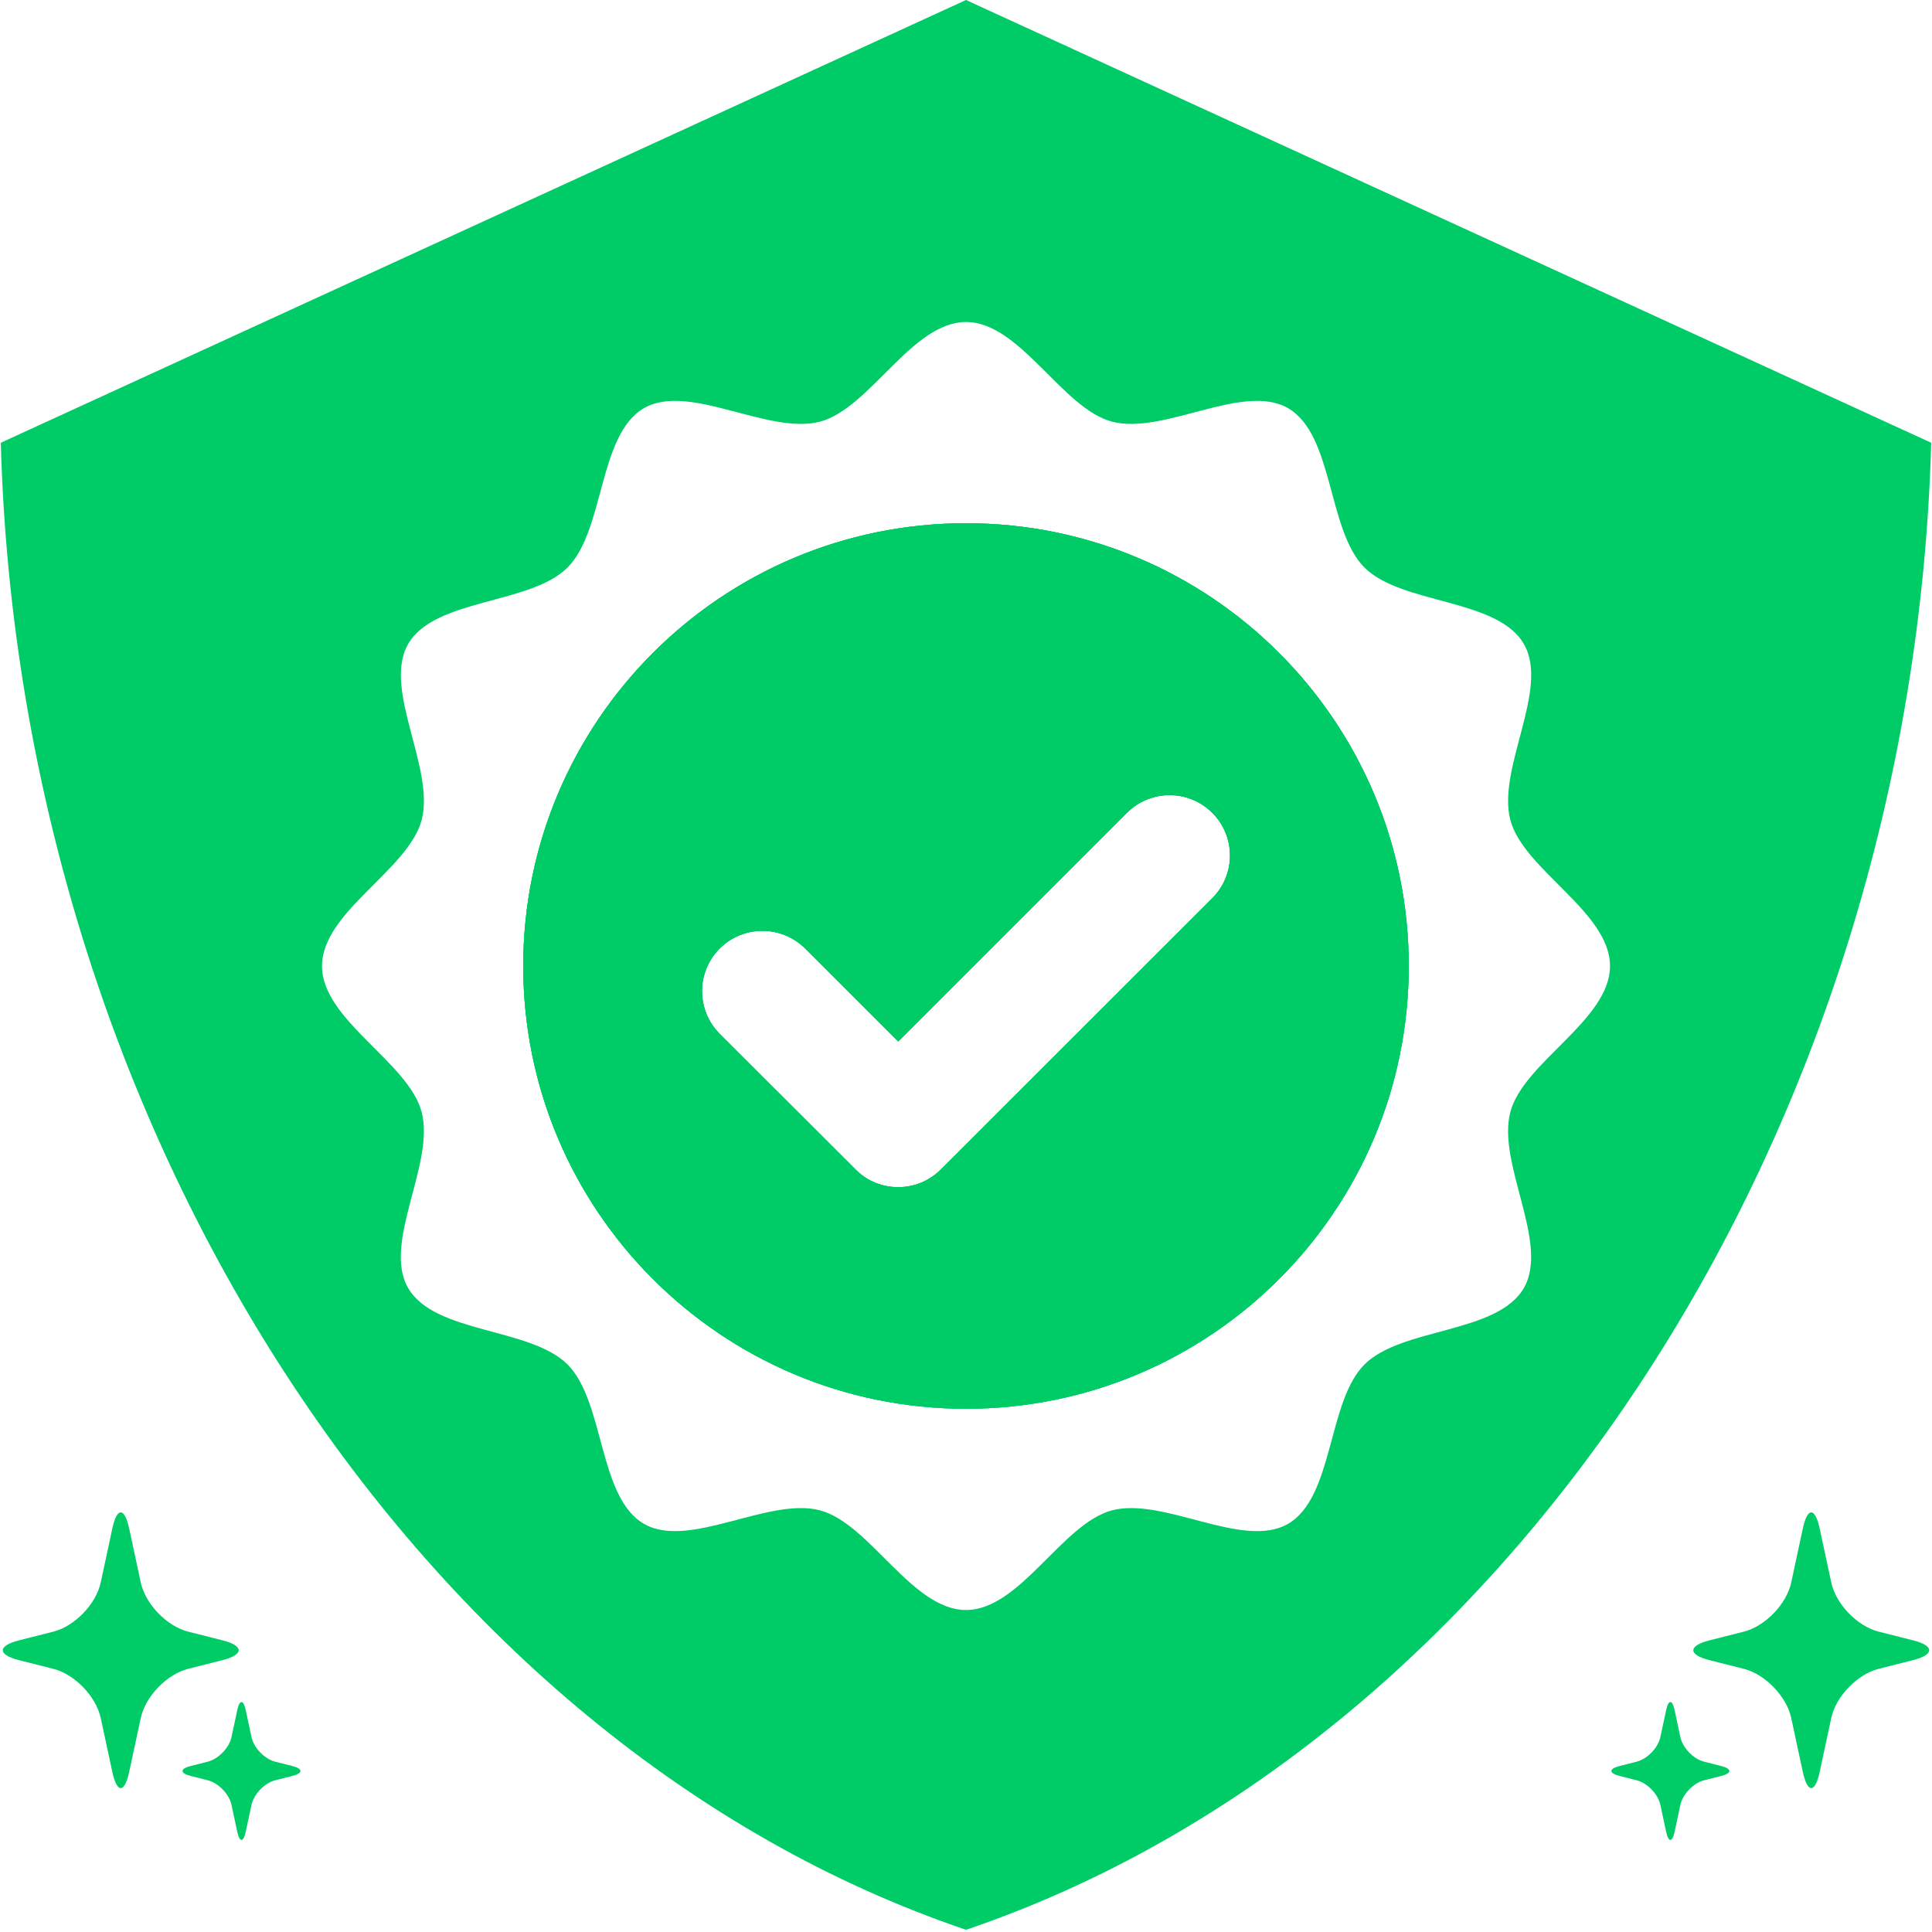
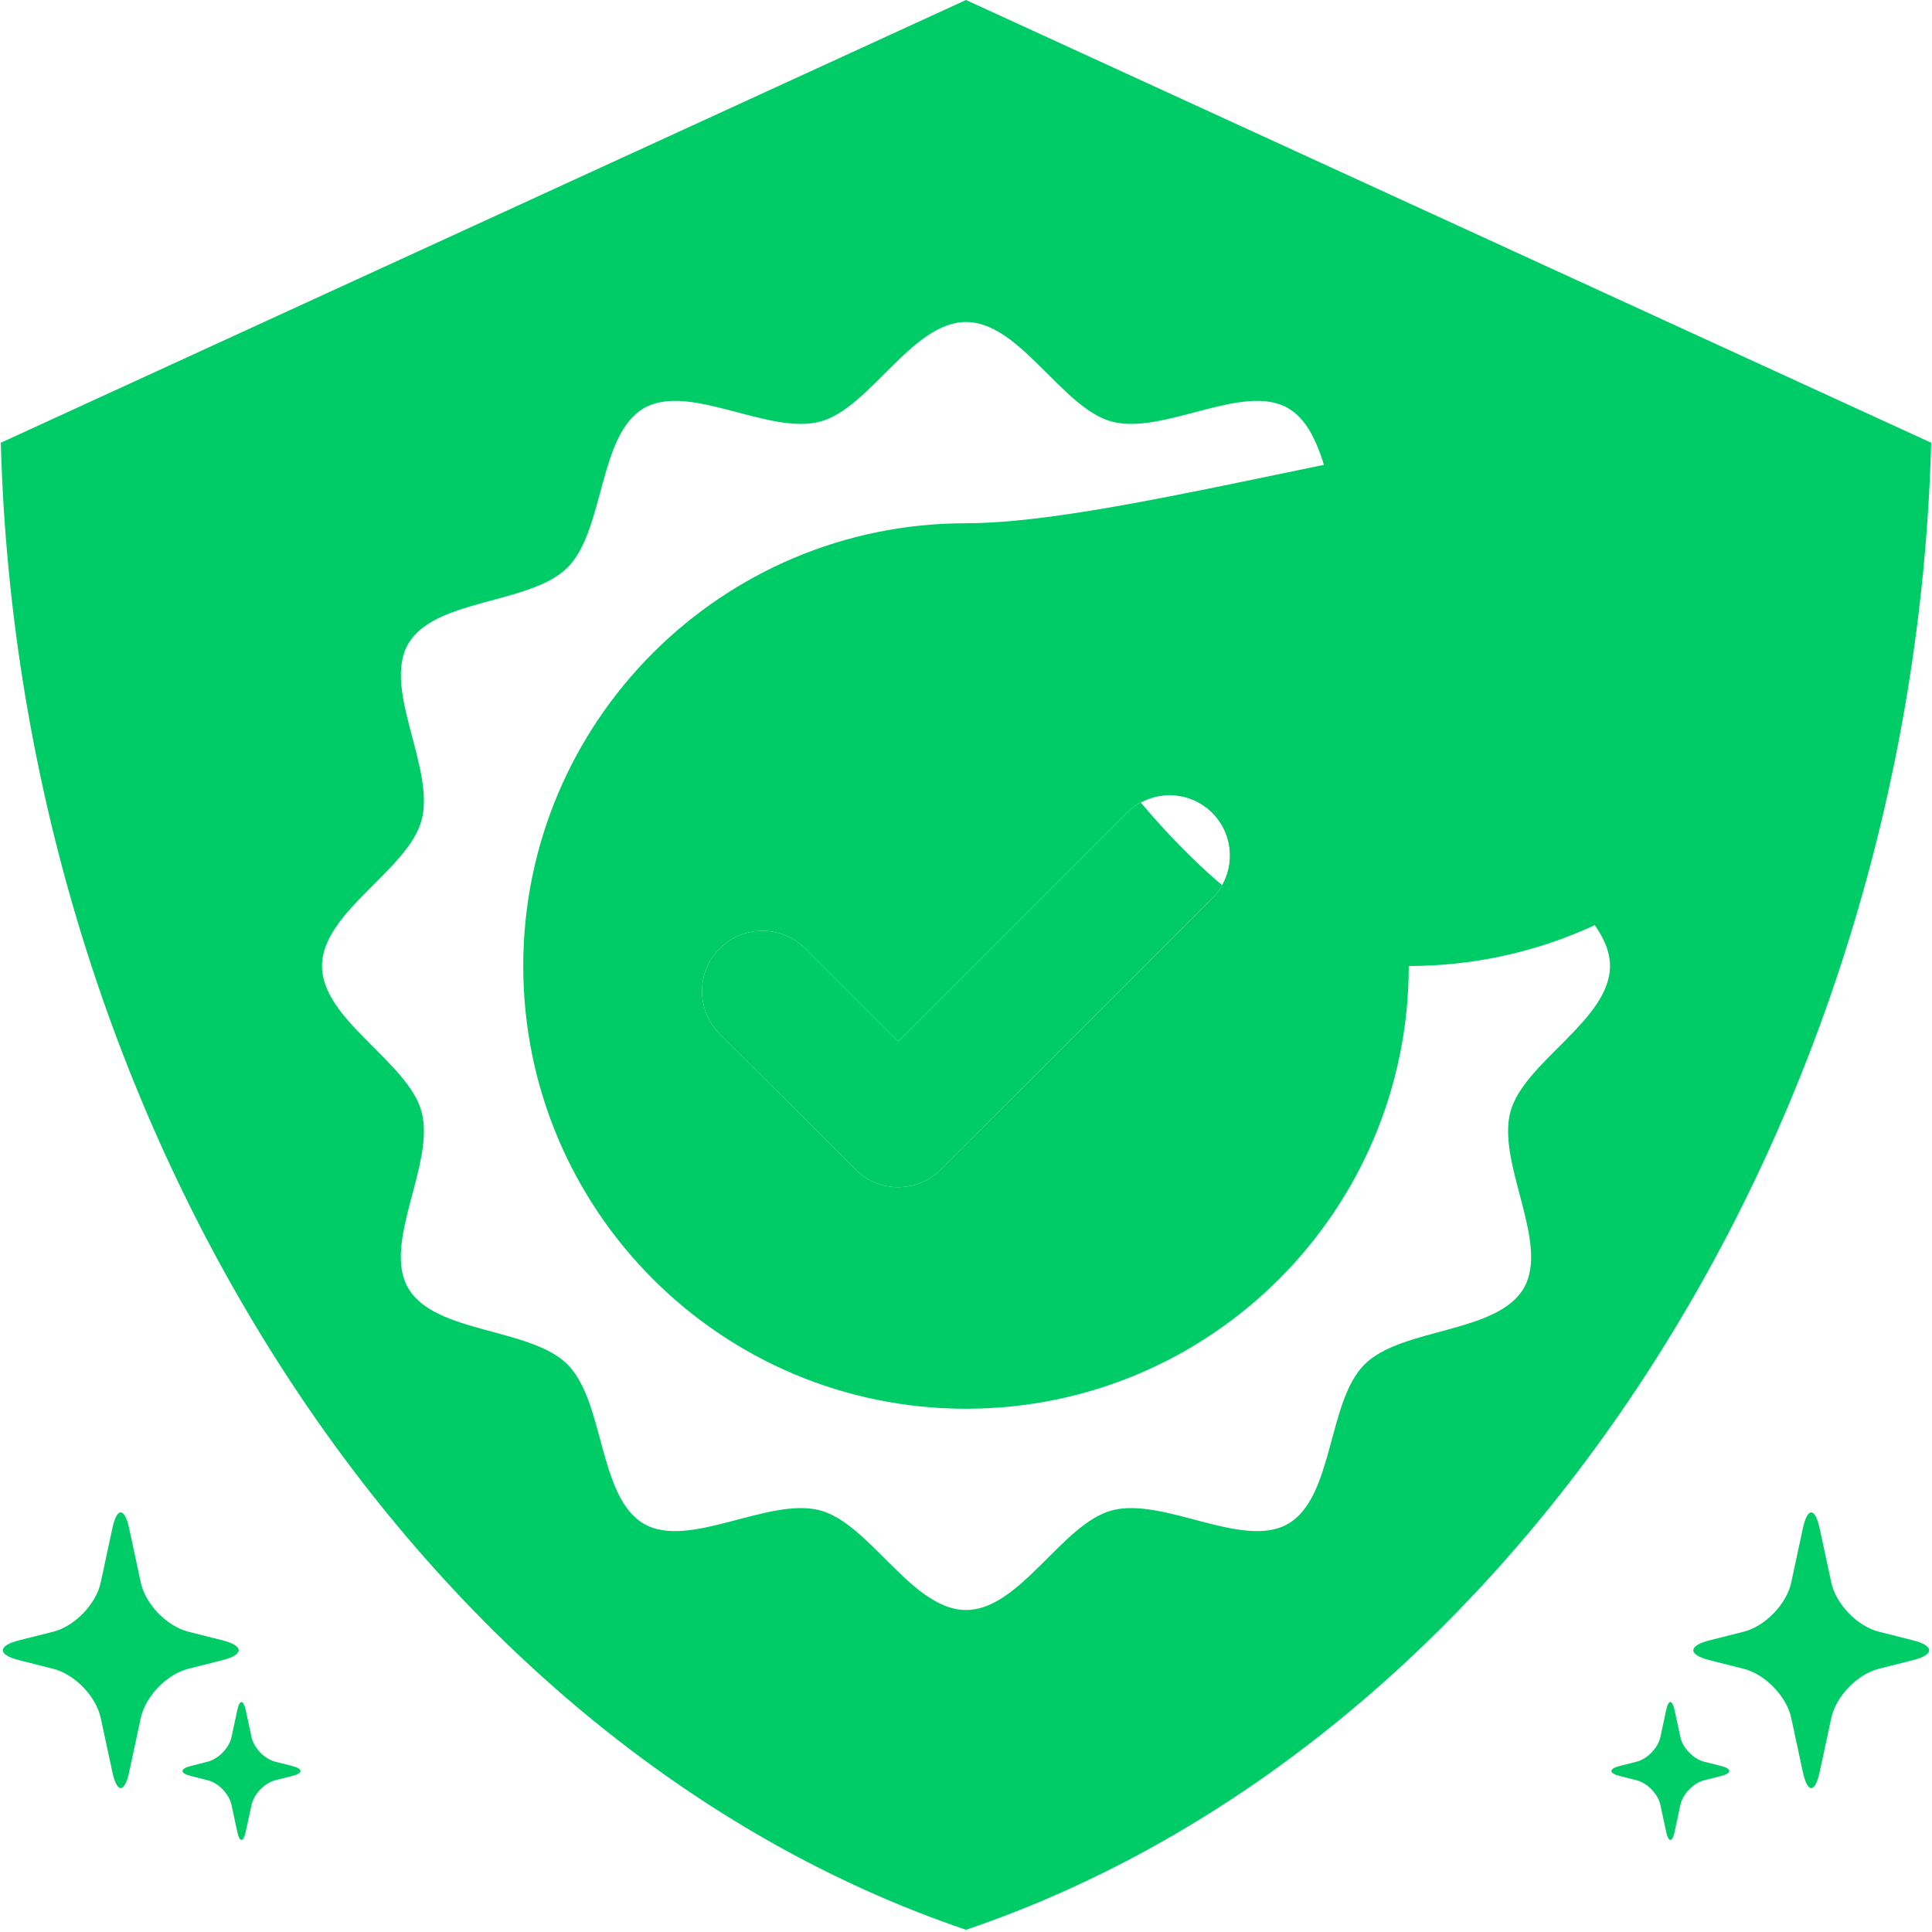
<svg xmlns="http://www.w3.org/2000/svg" version="1.1" x="0px" y="0px" width="96px" height="96px" viewBox="0 0 96 96" enable-background="new 0 0 96 96" xml:space="preserve">
  <g id="Guide" display="none">
</g>
  <g id="Background" display="none">
-     <rect display="inline" fill="#FFFFFF" width="96" height="96" />
-   </g>
+     </g>
  <g id="Kualitas_Terbaik">
</g>
  <g id="Harga_Ekonomis">
</g>
  <g id="Produk_Bergaransi">
    <g display="none">
      <path display="inline" d="M95.96,22C95.03,56.14,75.08,86.71,48,95.89C20.92,86.71,0.97,56.14,0.04,22L48,0L95.96,22z" fill="#000000" />
      <g display="inline">
        <path fill="#FFFFFF" d="M80,48c0,2.686-4.285,4.773-4.947,7.25c-0.686,2.563,1.962,6.509,0.664,8.753     c-1.317,2.276-6.07,1.948-7.918,3.795c-1.848,1.848-1.519,6.601-3.795,7.917c-2.244,1.298-6.19-1.349-8.754-0.664     C52.773,75.715,50.687,80,48,80c-2.686,0-4.773-4.285-7.25-4.947c-2.563-0.685-6.51,1.962-8.754,0.664     c-2.277-1.317-1.948-6.07-3.796-7.917c-1.847-1.847-6.6-1.519-7.917-3.795c-1.299-2.244,1.35-6.19,0.664-8.753     C20.285,52.773,16,50.686,16,48s4.285-4.773,4.947-7.25c0.686-2.563-1.962-6.509-0.664-8.753c1.317-2.276,6.07-1.948,7.918-3.795     c1.848-1.848,1.519-6.601,3.795-7.917c2.244-1.298,6.19,1.349,8.753,0.664C43.227,20.285,45.313,16,48,16s4.773,4.285,7.25,4.947     c2.563,0.685,6.51-1.962,8.754-0.664c2.277,1.317,1.948,6.07,3.796,7.917c1.847,1.847,6.6,1.519,7.917,3.795     c1.299,2.244-1.35,6.19-0.664,8.753C75.715,43.227,80,45.314,80,48z" />
      </g>
      <circle display="inline" cx="48" cy="48" r="22" fill="#000000" />
      <polyline display="inline" fill="none" stroke="#FFFFFF" stroke-width="6" stroke-linecap="round" stroke-linejoin="round" stroke-miterlimit="10" points="    37.886,49.25 44.629,55.992 58.114,42.508   " />
      <g display="inline">
        <path d="M90.994,3.63c0.23,1.076,1.292,2.176,2.358,2.446l1.709,0.432c1.066,0.27,1.066,0.711,0,0.982l-1.709,0.432     c-1.066,0.271-2.128,1.371-2.358,2.447l-0.574,2.674c-0.23,1.076-0.609,1.076-0.84,0l-0.574-2.674     c-0.23-1.076-1.292-2.176-2.358-2.446l-1.709-0.432c-1.066-0.27-1.066-0.711,0-0.982l1.709-0.432     c1.066-0.271,2.128-1.371,2.358-2.447l0.574-2.674c0.23-1.076,0.609-1.076,0.84,0L90.994,3.63z" fill="#000000" />
      </g>
      <g display="inline">
        <path d="M83.497,9.315c0.115,0.538,0.646,1.088,1.18,1.223l0.854,0.216c0.533,0.135,0.533,0.355,0,0.491l-0.854,0.216     c-0.533,0.135-1.064,0.686-1.18,1.223l-0.287,1.338c-0.115,0.538-0.305,0.538-0.42,0l-0.287-1.338     c-0.115-0.538-0.646-1.088-1.18-1.223l-0.854-0.217c-0.533-0.135-0.533-0.355,0-0.49l0.854-0.217     c0.533-0.135,1.064-0.685,1.18-1.223l0.287-1.338c0.115-0.538,0.305-0.538,0.42,0L83.497,9.315z" fill="#000000" />
      </g>
      <g display="inline">
        <path fill="#FFFFFF" d="M9.994,25.63c0.231,1.076,1.292,2.176,2.358,2.446l1.709,0.432c1.066,0.27,1.066,0.711,0,0.982     l-1.709,0.432c-1.066,0.271-2.127,1.371-2.358,2.447L9.42,35.043c-0.231,1.076-0.608,1.076-0.84,0l-0.574-2.674     c-0.231-1.076-1.292-2.176-2.358-2.446l-1.709-0.432c-1.066-0.27-1.066-0.711,0-0.982l1.709-0.432     c1.066-0.271,2.127-1.371,2.358-2.447l0.574-2.674c0.231-1.076,0.608-1.076,0.84,0L9.994,25.63z" />
      </g>
      <g display="inline">
        <path fill="#FFFFFF" d="M14.497,37.315c0.115,0.538,0.646,1.088,1.18,1.223l0.854,0.216c0.533,0.135,0.533,0.355,0,0.491     l-0.854,0.216c-0.533,0.135-1.064,0.686-1.18,1.223l-0.287,1.338c-0.115,0.538-0.305,0.538-0.42,0l-0.287-1.338     c-0.115-0.538-0.646-1.088-1.18-1.223l-0.854-0.217c-0.533-0.135-0.533-0.355,0-0.49l0.854-0.217     c0.533-0.135,1.064-0.685,1.18-1.223l0.287-1.338c0.115-0.538,0.305-0.538,0.42,0L14.497,37.315z" />
      </g>
      <g display="inline">
        <path d="M86.994,74.63c0.23,1.076,1.292,2.176,2.358,2.446l1.709,0.432c1.066,0.27,1.066,0.711,0,0.982l-1.709,0.432     c-1.066,0.271-2.128,1.371-2.358,2.447l-0.574,2.674c-0.23,1.076-0.609,1.076-0.84,0l-0.574-2.674     c-0.23-1.076-1.292-2.176-2.358-2.446l-1.709-0.432c-1.066-0.27-1.066-0.711,0-0.982l1.709-0.432     c1.066-0.271,2.128-1.371,2.358-2.447l0.574-2.674c0.23-1.076,0.609-1.076,0.84,0L86.994,74.63z" fill="#000000" />
      </g>
      <g display="inline">
        <path d="M79.497,82.315c0.115,0.538,0.646,1.088,1.18,1.223l0.854,0.216c0.533,0.135,0.533,0.355,0,0.491l-0.854,0.216     c-0.533,0.135-1.064,0.686-1.18,1.223l-0.287,1.338c-0.115,0.538-0.305,0.538-0.42,0l-0.287-1.338     c-0.115-0.538-0.646-1.088-1.18-1.223l-0.854-0.217c-0.533-0.135-0.533-0.355,0-0.49l0.854-0.217     c0.533-0.135,1.064-0.685,1.18-1.223l0.287-1.338c0.115-0.538,0.305-0.538,0.42,0L79.497,82.315z" fill="#000000" />
      </g>
      <g display="inline">
-         <path d="M8.994,78.63c0.231,1.076,1.292,2.176,2.358,2.446l1.709,0.432c1.066,0.27,1.066,0.711,0,0.982l-1.709,0.432     c-1.066,0.271-2.127,1.371-2.358,2.447L8.42,88.043c-0.231,1.076-0.608,1.076-0.84,0l-0.574-2.674     c-0.231-1.076-1.292-2.176-2.358-2.446l-1.709-0.432c-1.066-0.27-1.066-0.711,0-0.982l1.709-0.432     c1.066-0.271,2.127-1.371,2.358-2.447l0.574-2.674c0.231-1.076,0.608-1.076,0.84,0L8.994,78.63z" fill="#000000" />
-       </g>
+         </g>
      <g display="inline">
        <path d="M14.497,88.315c0.115,0.538,0.646,1.088,1.18,1.223l0.854,0.216c0.533,0.135,0.533,0.355,0,0.491l-0.854,0.216     c-0.533,0.135-1.064,0.686-1.18,1.223l-0.287,1.338c-0.115,0.538-0.305,0.538-0.42,0l-0.287-1.338     c-0.115-0.538-0.646-1.088-1.18-1.223l-0.854-0.217c-0.533-0.135-0.533-0.355,0-0.49l0.854-0.217     c0.533-0.135,1.064-0.685,1.18-1.223l0.287-1.338c0.115-0.538,0.305-0.538,0.42,0L14.497,88.315z" fill="#000000" />
      </g>
    </g>
    <g>
-       <path fill="#00cc67" d="M48,26c-12.15,0-22,9.85-22,22s9.85,22,22,22s22-9.85,22-22S60.15,26,48,26z M60.24,44.63L46.75,58.11    c-0.59,0.59-1.35,0.88-2.12,0.88c-0.77,0-1.54-0.29-2.12-0.88l-6.75-6.74c-1.17-1.17-1.17-3.07,0-4.24s3.07-1.17,4.25,0l4.62,4.62    l11.36-11.36c1.18-1.17,3.069-1.18,4.25,0C61.41,41.56,61.41,43.46,60.24,44.63z" />
      <path fill="#00cc67" d="M48,0L0.04,22C0.97,56.14,20.92,86.71,48,95.89C75.08,86.71,95.03,56.14,95.96,22L48,0z M75.72,64    c-1.319,2.28-6.069,1.95-7.92,3.8c-1.85,1.85-1.52,6.6-3.8,7.92c-2.24,1.29-6.19-1.35-8.75-0.67C52.77,75.71,50.69,80,48,80    s-4.77-4.29-7.25-4.95c-2.56-0.68-6.51,1.96-8.75,0.67c-2.28-1.32-1.95-6.07-3.8-7.92c-1.851-1.85-6.601-1.52-7.92-3.8    c-1.3-2.24,1.35-6.19,0.67-8.75C20.29,52.77,16,50.69,16,48s4.29-4.77,4.95-7.25c0.68-2.56-1.96-6.51-0.67-8.75    c1.319-2.28,6.069-1.95,7.92-3.8c1.85-1.85,1.52-6.6,3.8-7.92c2.24-1.29,6.19,1.35,8.75,0.67C43.23,20.29,45.31,16,48,16    s4.77,4.29,7.25,4.95c2.56,0.68,6.51-1.96,8.75-0.67c2.28,1.32,1.95,6.07,3.8,7.92c1.851,1.85,6.601,1.52,7.92,3.8    c1.3,2.24-1.35,6.19-0.67,8.75C75.71,43.23,80,45.31,80,48s-4.29,4.77-4.95,7.25C74.37,57.81,77.01,61.76,75.72,64z" />
-       <path fill="#00cc67" d="M48,26c-12.15,0-22,9.85-22,22s9.85,22,22,22s22-9.85,22-22S60.15,26,48,26z M60.24,44.63L46.75,58.11    c-0.59,0.59-1.35,0.88-2.12,0.88c-0.77,0-1.54-0.29-2.12-0.88l-6.75-6.74c-1.17-1.17-1.17-3.07,0-4.24s3.07-1.17,4.25,0l4.62,4.62    l11.36-11.36c1.18-1.17,3.069-1.18,4.25,0C61.41,41.56,61.41,43.46,60.24,44.63z" />
+       <path fill="#00cc67" d="M48,26s9.85,22,22,22s22-9.85,22-22S60.15,26,48,26z M60.24,44.63L46.75,58.11    c-0.59,0.59-1.35,0.88-2.12,0.88c-0.77,0-1.54-0.29-2.12-0.88l-6.75-6.74c-1.17-1.17-1.17-3.07,0-4.24s3.07-1.17,4.25,0l4.62,4.62    l11.36-11.36c1.18-1.17,3.069-1.18,4.25,0C61.41,41.56,61.41,43.46,60.24,44.63z" />
      <path fill="#00cc67" d="M48,26c-12.15,0-22,9.85-22,22s9.85,22,22,22s22-9.85,22-22S60.15,26,48,26z M60.24,44.63L46.75,58.11    c-0.59,0.59-1.35,0.88-2.12,0.88c-0.77,0-1.54-0.29-2.12-0.88l-6.75-6.74c-1.17-1.17-1.17-3.07,0-4.24s3.07-1.17,4.25,0l4.62,4.62    l11.36-11.36c1.18-1.17,3.069-1.18,4.25,0C61.41,41.56,61.41,43.46,60.24,44.63z" />
      <path fill="#00cc67" d="M90.994,78.63c0.23,1.076,1.292,2.176,2.358,2.446l1.709,0.432c1.066,0.27,1.066,0.711,0,0.982    l-1.709,0.432c-1.066,0.271-2.128,1.371-2.358,2.447l-0.574,2.674c-0.23,1.076-0.609,1.076-0.84,0l-0.574-2.674    c-0.23-1.076-1.292-2.176-2.358-2.446l-1.709-0.432c-1.066-0.27-1.066-0.711,0-0.982l1.709-0.432    c1.066-0.271,2.128-1.371,2.358-2.447l0.574-2.674c0.23-1.076,0.609-1.076,0.84,0L90.994,78.63z" />
      <path fill="#00cc67" d="M83.497,86.315c0.115,0.538,0.646,1.088,1.18,1.223l0.854,0.216c0.533,0.135,0.533,0.355,0,0.491    l-0.854,0.216c-0.533,0.135-1.064,0.686-1.18,1.223l-0.287,1.338c-0.115,0.538-0.305,0.538-0.42,0l-0.287-1.338    c-0.115-0.538-0.646-1.088-1.18-1.223l-0.854-0.217c-0.533-0.135-0.533-0.355,0-0.49l0.854-0.217    c0.533-0.135,1.064-0.685,1.18-1.223l0.287-1.338c0.115-0.538,0.305-0.538,0.42,0L83.497,86.315z" />
      <path fill="#00cc67" d="M6.994,78.63c0.231,1.076,1.292,2.176,2.358,2.446l1.709,0.432c1.066,0.27,1.066,0.711,0,0.982    l-1.709,0.432c-1.066,0.271-2.127,1.371-2.358,2.447L6.42,88.043c-0.231,1.076-0.608,1.076-0.84,0l-0.574-2.674    c-0.231-1.076-1.292-2.176-2.358-2.446l-1.709-0.432c-1.066-0.27-1.066-0.711,0-0.982l1.709-0.432    c1.066-0.271,2.127-1.371,2.358-2.447l0.574-2.674c0.231-1.076,0.608-1.076,0.84,0L6.994,78.63z" />
      <path fill="#00cc67" d="M12.497,86.315c0.115,0.538,0.646,1.088,1.18,1.223l0.854,0.216c0.533,0.135,0.533,0.355,0,0.491    l-0.854,0.216c-0.533,0.135-1.064,0.686-1.18,1.223l-0.287,1.338c-0.115,0.538-0.305,0.538-0.42,0l-0.287-1.338    c-0.115-0.538-0.646-1.088-1.18-1.223l-0.854-0.217c-0.533-0.135-0.533-0.355,0-0.49l0.854-0.217    c0.533-0.135,1.064-0.685,1.18-1.223l0.287-1.338c0.115-0.538,0.305-0.538,0.42,0L12.497,86.315z" />
    </g>
  </g>
  <g id="Pengiriman_Cepat">
</g>
  <g id="Menanyakan_Stok">
</g>
  <g id="Suplai_Besi__x26__Baja">
</g>
  <g id="Klaim_Garansi_Barang">
</g>
  <g id="Kebutuhan_Kerjasama">
</g>
</svg>